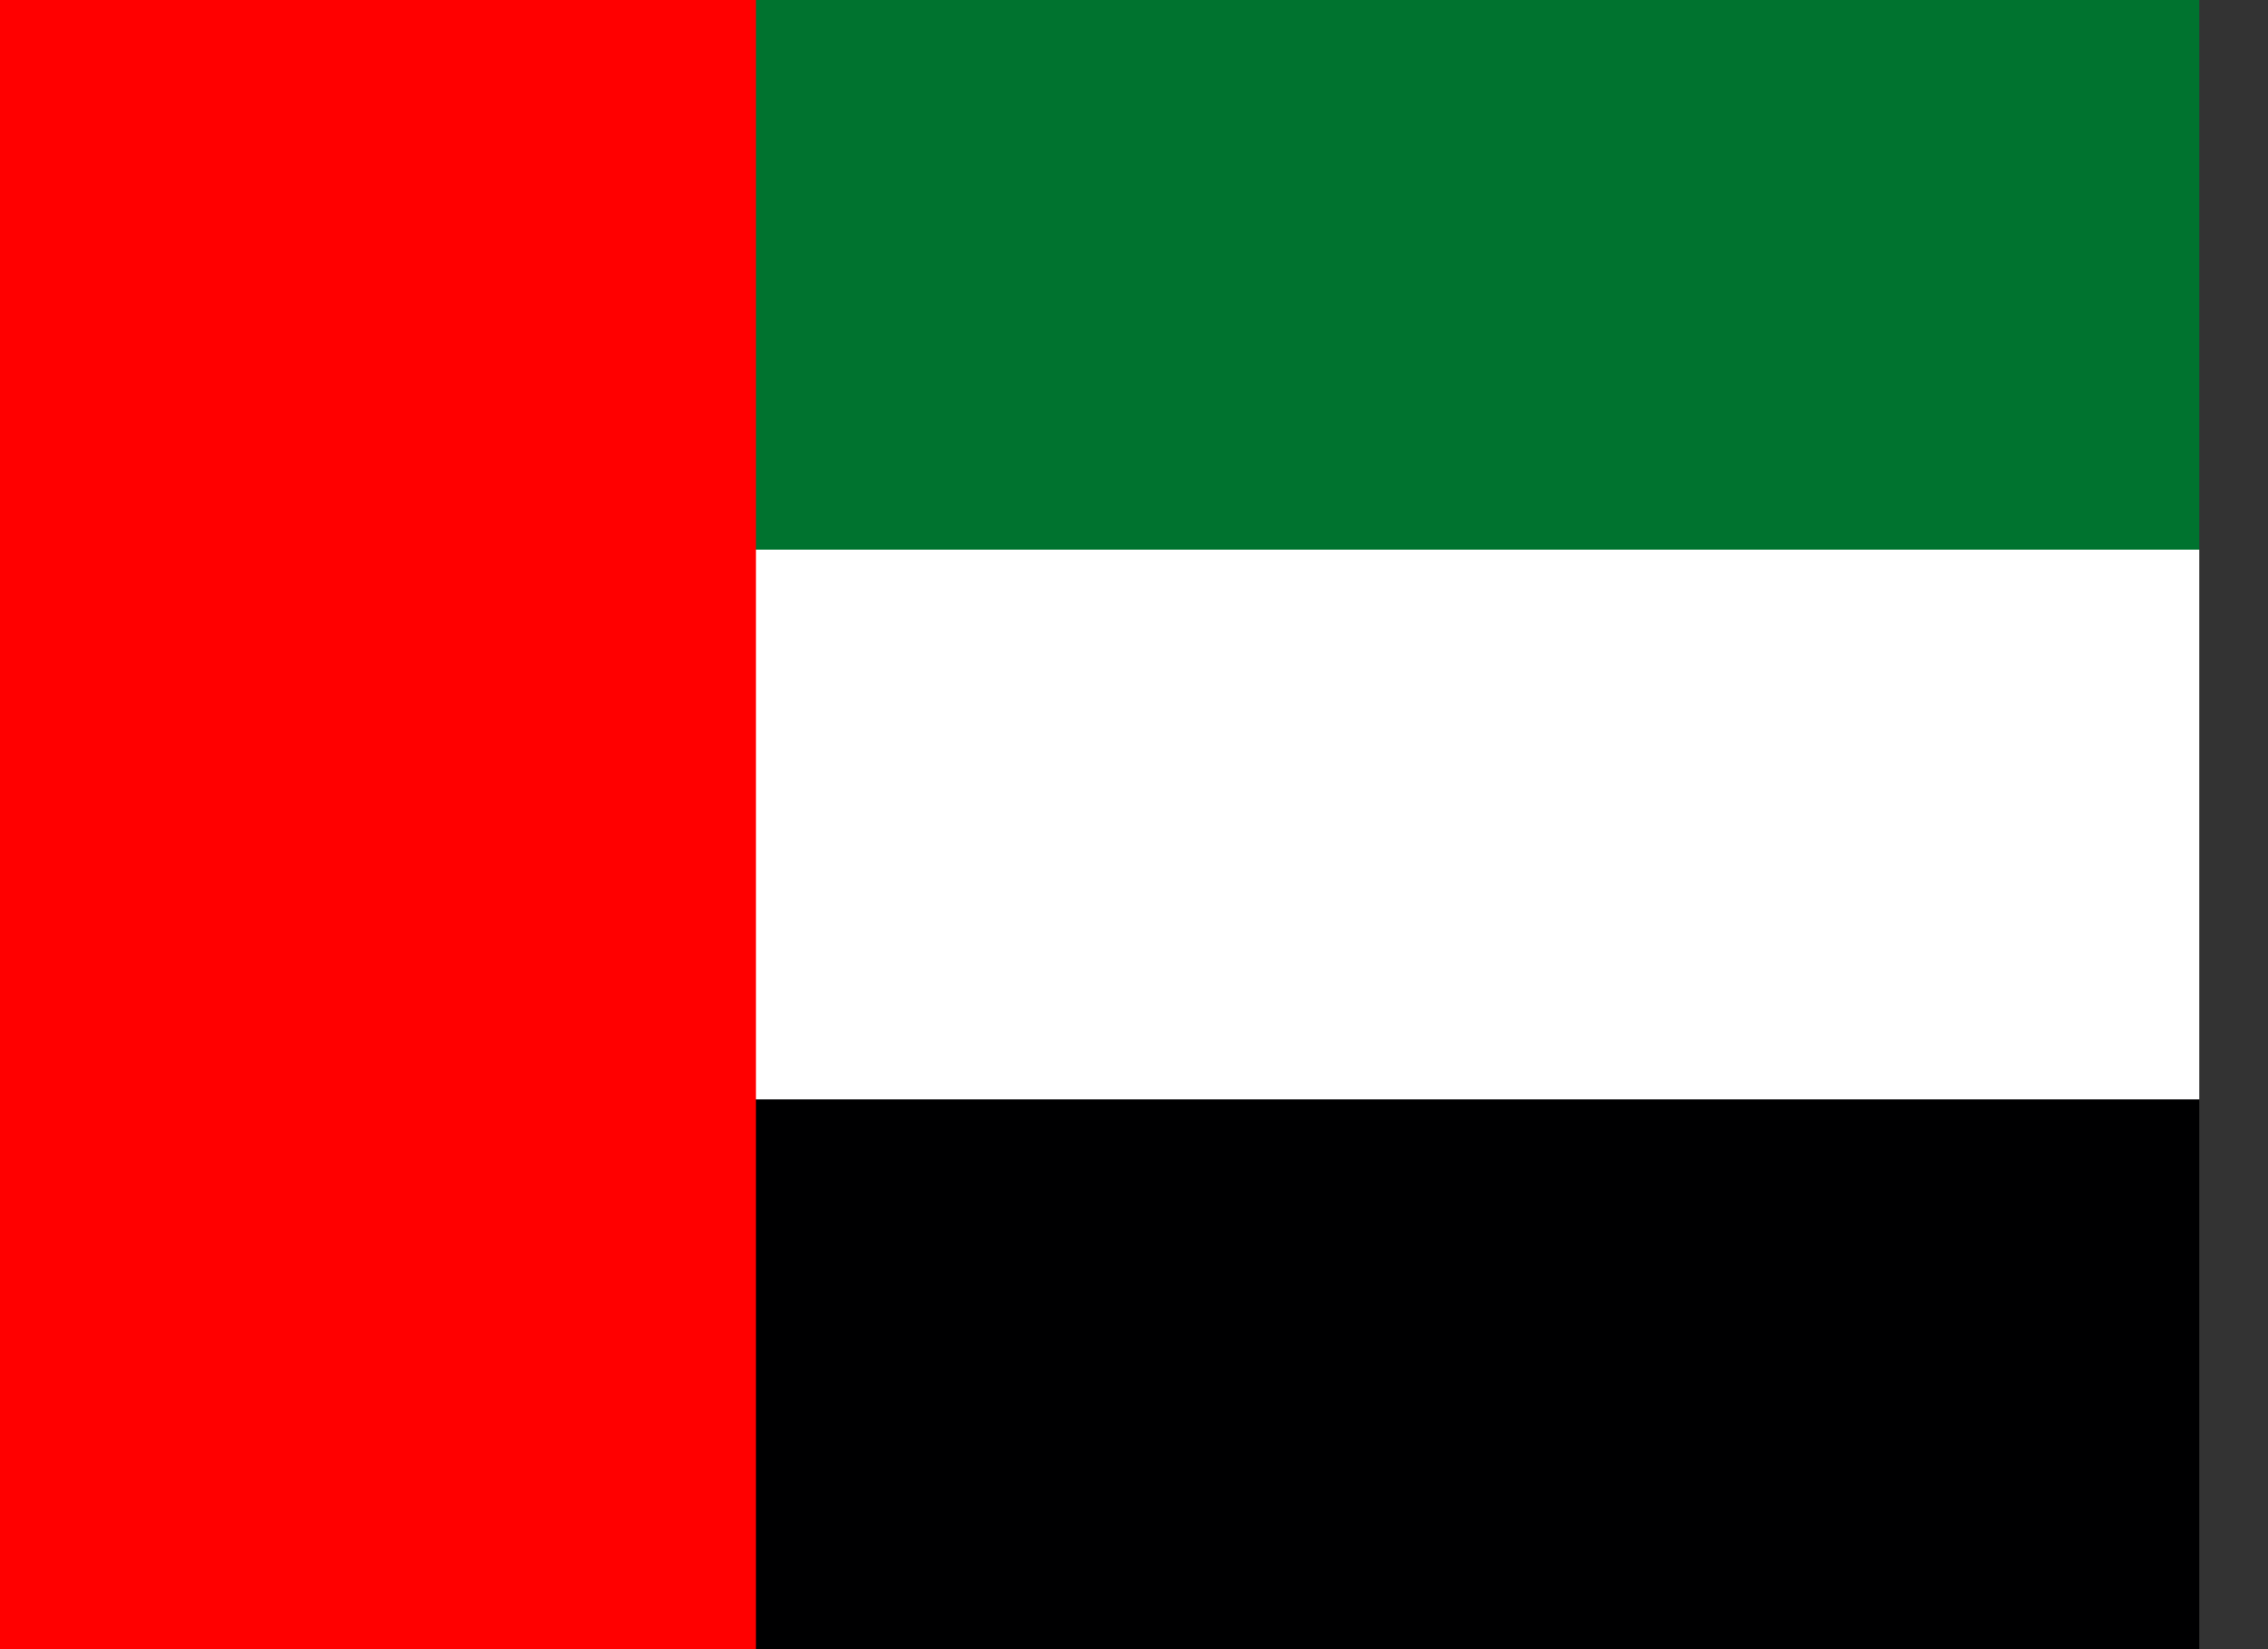
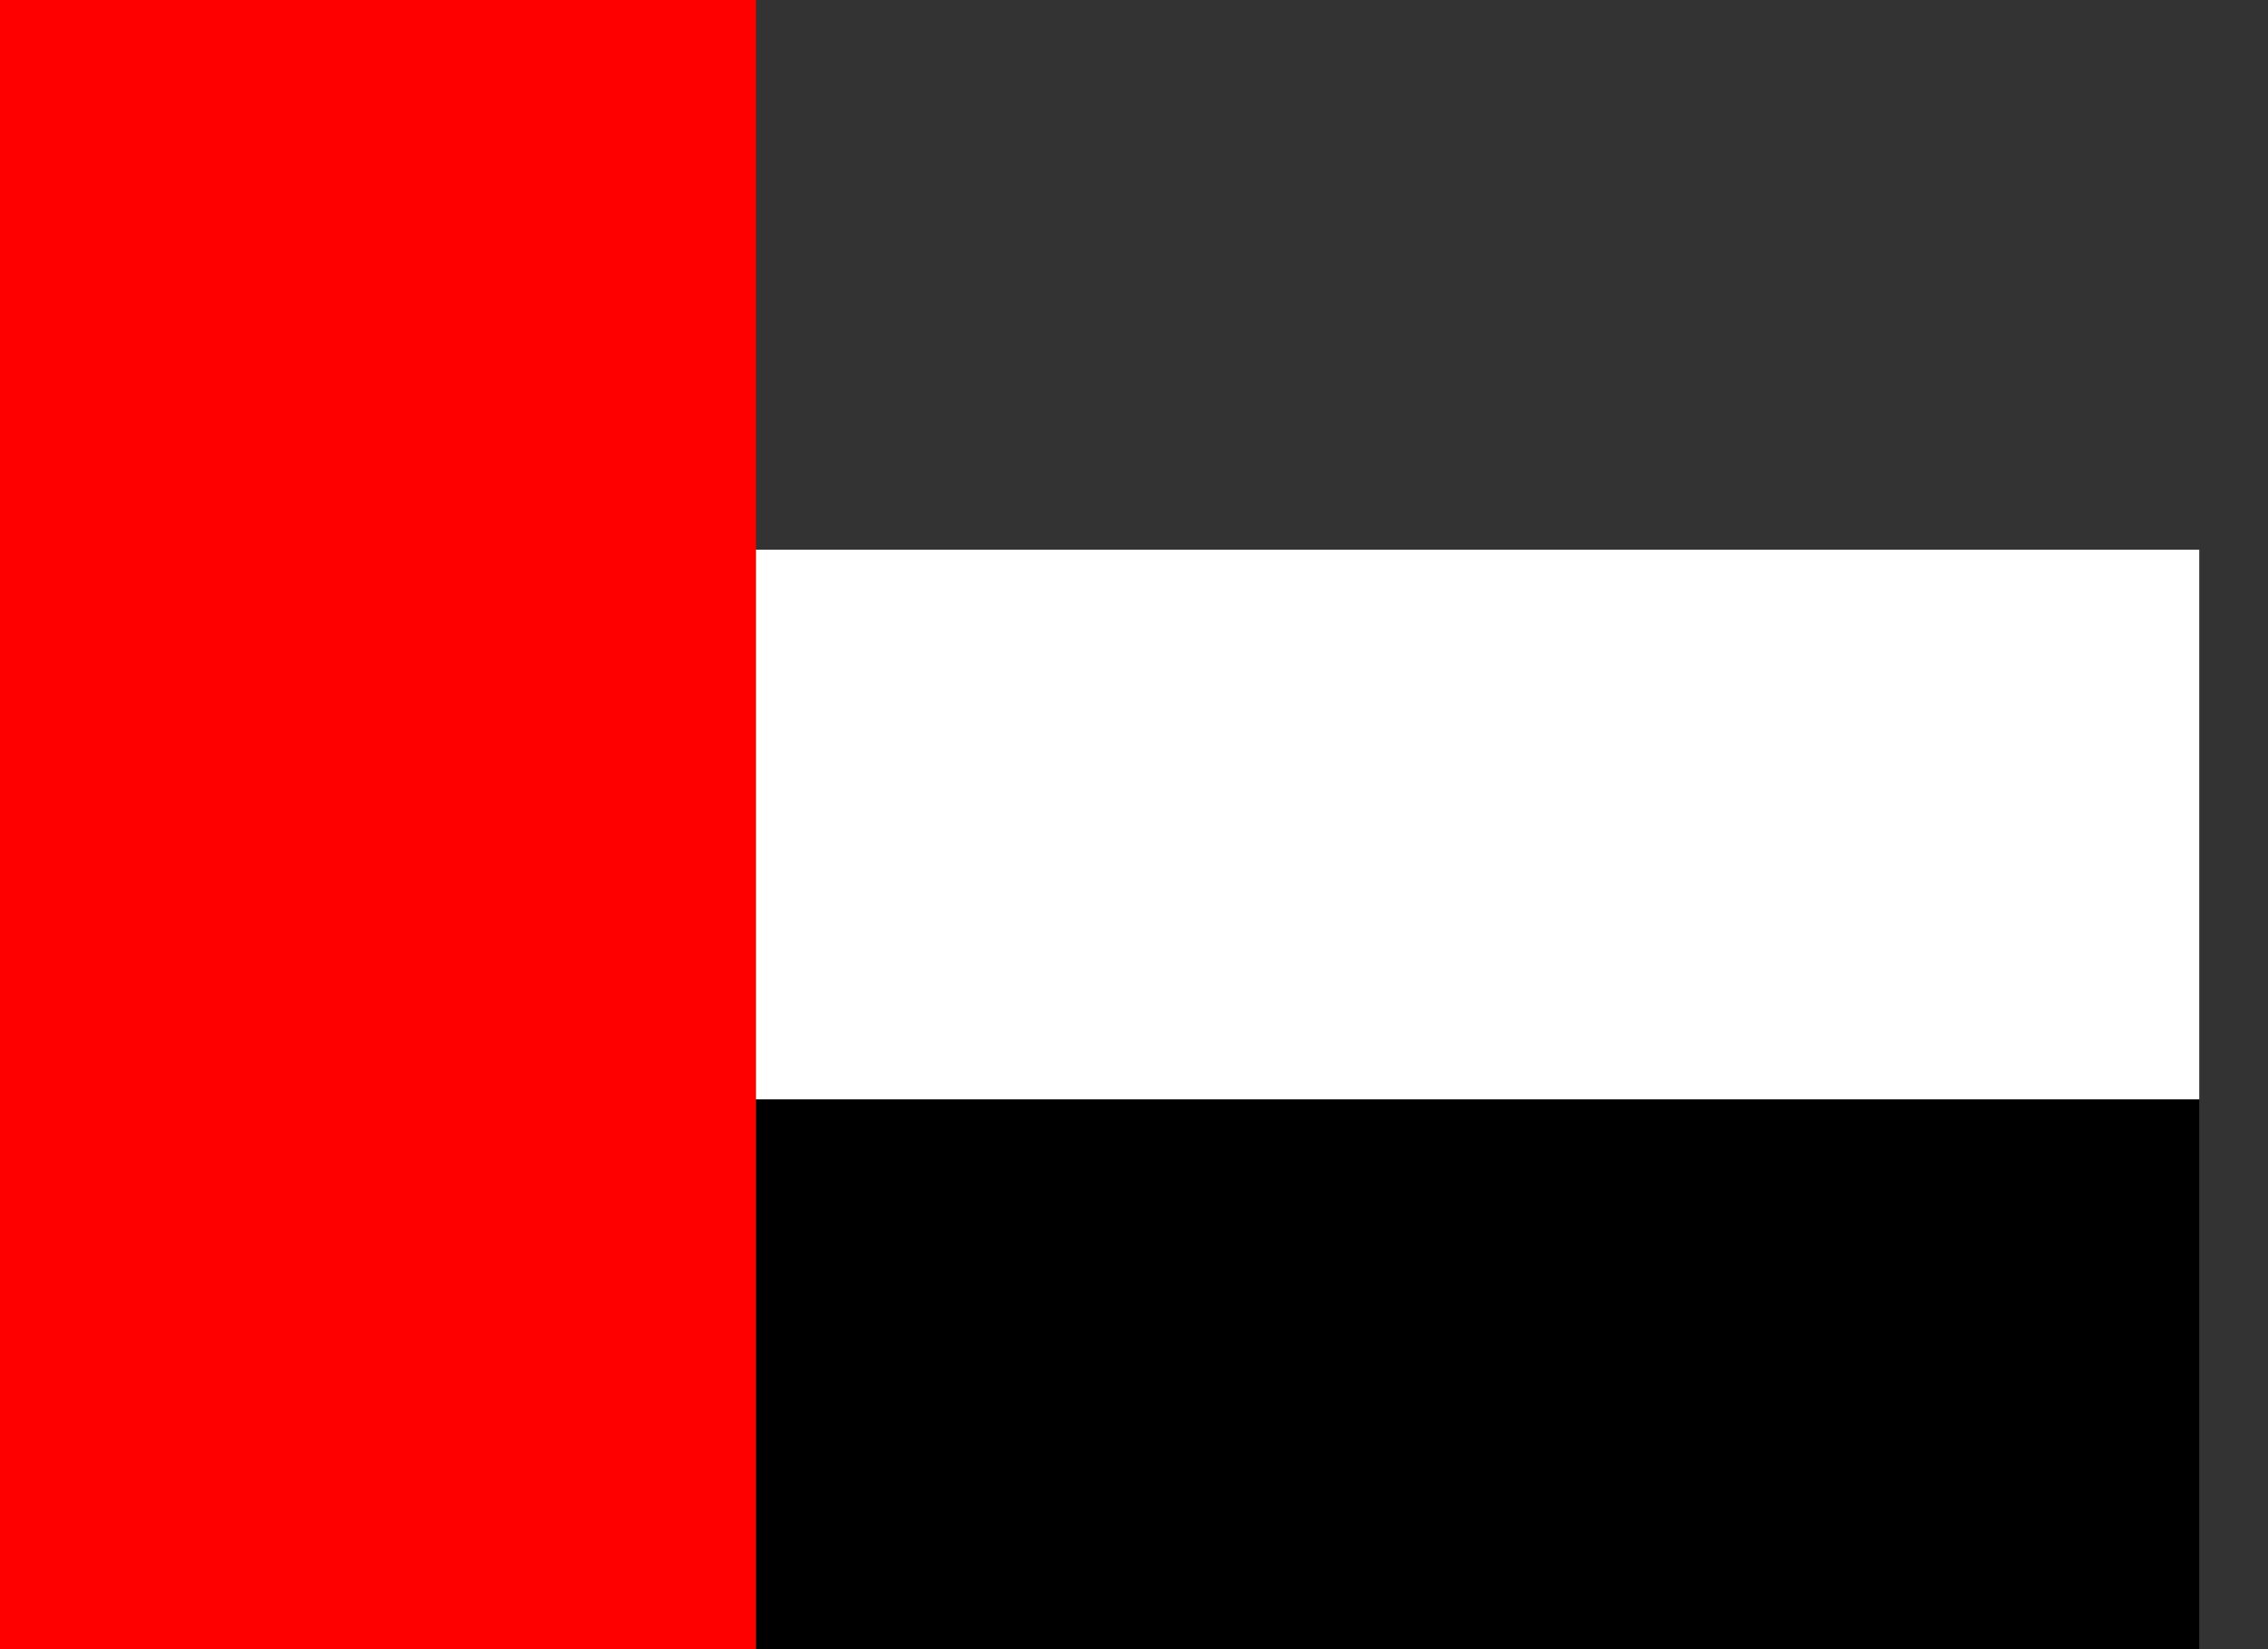
<svg xmlns="http://www.w3.org/2000/svg" width="22" height="16" viewBox="0 0 22 16" fill="none">
  <rect x="0" y="0" width="22" height="16" fill="#333333" stroke="none" />
  <g clip-path="url(#clip0_9207_3452)">
-     <path d="M0 0H21.333V5.333H0V0Z" fill="#00732F" />
    <path d="M0 5.333H21.333V10.667H0V5.333Z" fill="white" />
    <path d="M0 10.667H21.333V16H0V10.667Z" fill="#000001" />
    <path d="M0 0H7.333V16H0V0Z" fill="#FF0000" />
  </g>
  <defs>
    <clipPath id="clip0_9207_3452">
      <rect width="21.333" height="16" fill="white" />
    </clipPath>
  </defs>
</svg>